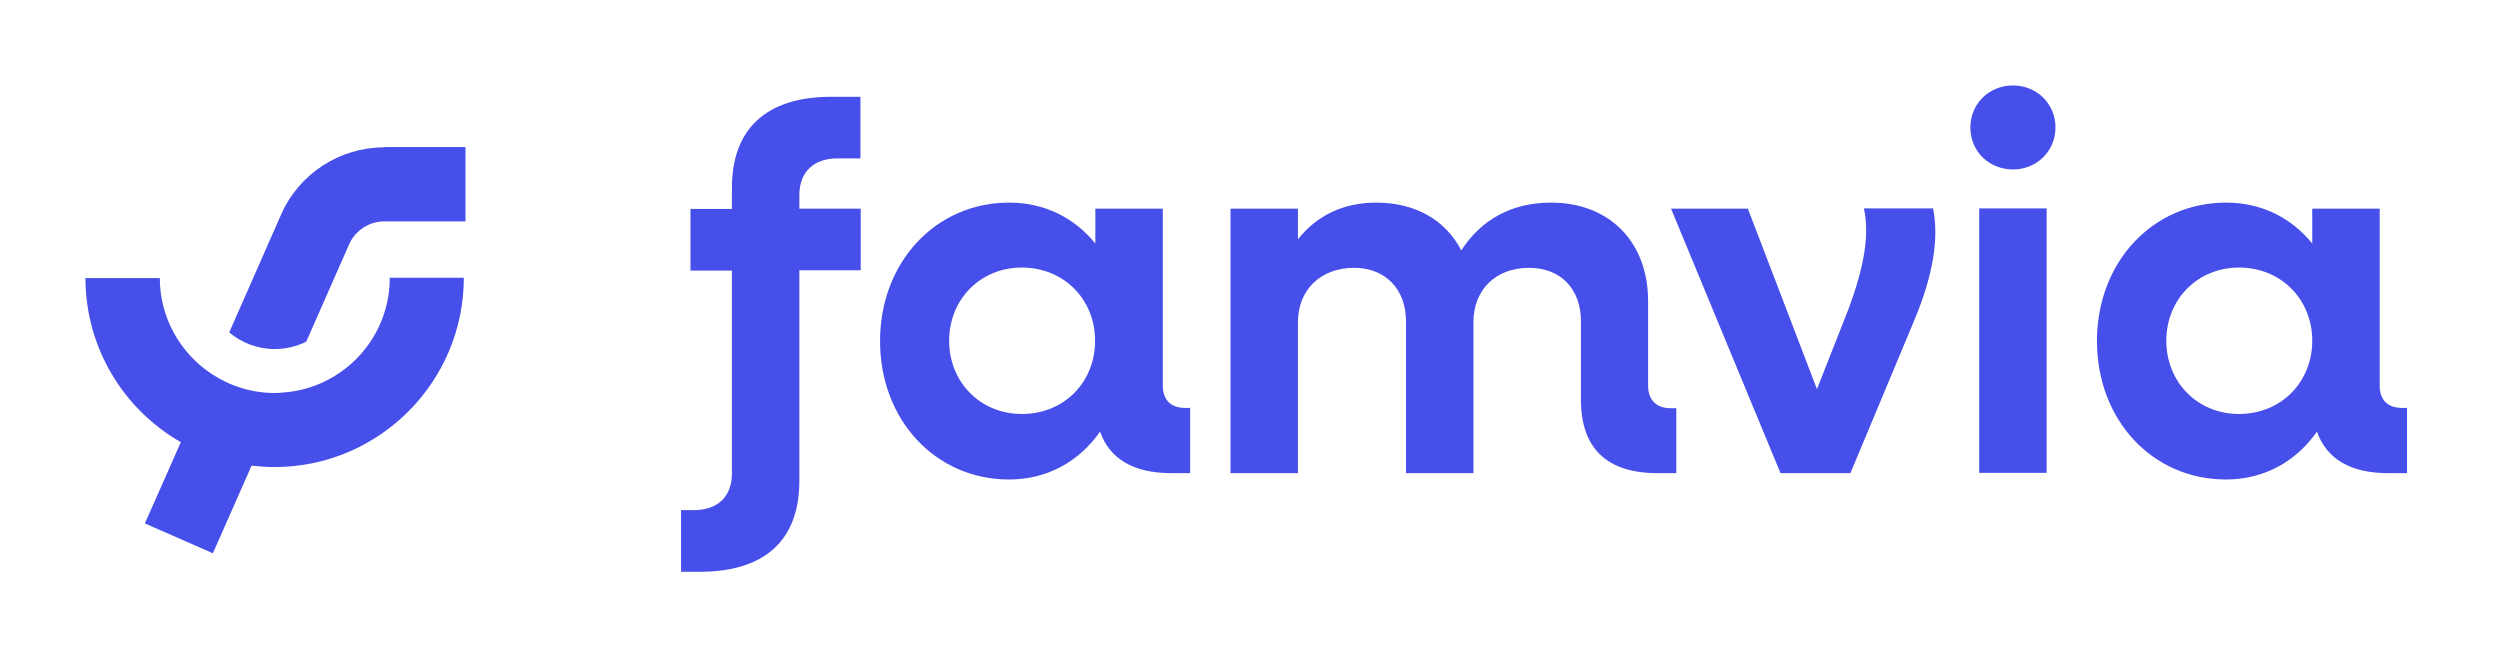
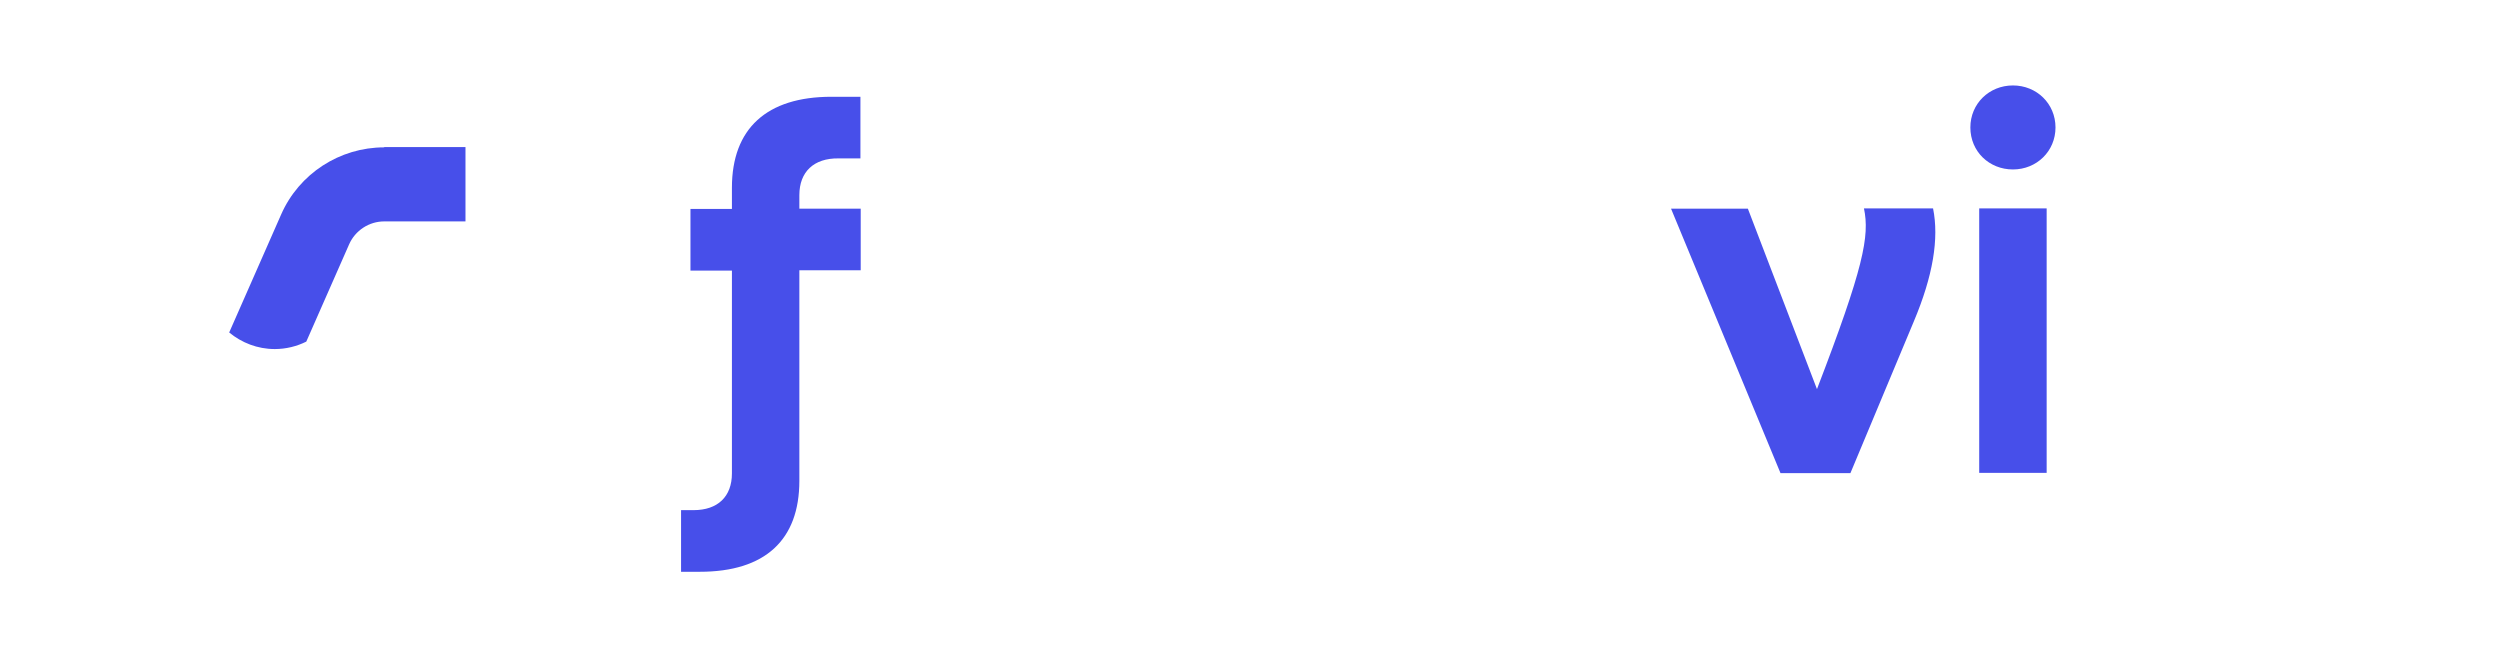
<svg xmlns="http://www.w3.org/2000/svg" width="151" height="40" viewBox="0 0 151 40" fill="none">
  <path d="M48.281 11.787V12.605H51.987V16.326H48.281V29.044C48.281 32.616 46.211 34.535 42.271 34.535H41.136V30.813H41.887C43.356 30.813 44.208 29.995 44.208 28.593V16.343H41.704V12.621H44.208V11.336C44.208 7.765 46.311 5.845 50.217 5.845H51.97V9.567H50.635C49.166 9.551 48.281 10.368 48.281 11.787Z" fill="#474FEA" />
-   <path d="M71.885 24.621V28.577H70.733C68.48 28.577 67.027 27.726 66.443 26.073C65.191 27.859 63.271 28.961 60.951 28.961C56.494 28.961 53.155 25.356 53.155 20.599C53.155 15.842 56.511 12.238 60.951 12.238C63.121 12.238 64.907 13.172 66.159 14.708V12.605H70.233V23.286C70.233 24.137 70.7 24.638 71.585 24.638H71.885V24.621ZM66.143 20.582C66.143 18.079 64.256 16.16 61.719 16.16C59.215 16.16 57.329 18.079 57.329 20.582C57.329 23.086 59.215 25.005 61.719 25.005C64.273 25.005 66.143 23.086 66.143 20.582Z" fill="#474FEA" />
-   <path d="M101.249 24.621V28.577H100.097C97.058 28.577 95.489 27.075 95.489 24.154V19.398C95.489 17.461 94.271 16.176 92.351 16.176C90.348 16.176 88.996 17.495 88.996 19.464V28.577H84.922V19.398C84.922 17.461 83.671 16.176 81.784 16.176C79.781 16.176 78.395 17.495 78.395 19.464V28.577H74.322V12.605H78.395V14.457C79.547 12.989 81.183 12.238 83.12 12.238C85.507 12.238 87.326 13.306 88.261 15.125C89.48 13.239 91.333 12.238 93.686 12.238C97.192 12.238 99.546 14.591 99.546 18.196V23.303C99.546 24.154 100.047 24.655 100.898 24.655H101.249V24.621Z" fill="#474FEA" />
-   <path d="M115.588 19.431L111.765 28.577H107.542L100.931 12.605H105.572L109.745 23.503L111.682 18.58C112.567 16.16 112.934 14.257 112.583 12.588H116.757C117.124 14.407 116.757 16.66 115.588 19.431Z" fill="#474FEA" />
+   <path d="M115.588 19.431L111.765 28.577H107.542L100.931 12.605H105.572L109.745 23.503C112.567 16.16 112.934 14.257 112.583 12.588H116.757C117.124 14.407 116.757 16.66 115.588 19.431Z" fill="#474FEA" />
  <path d="M119.01 7.698C119.01 6.263 120.145 5.161 121.581 5.161C123.017 5.161 124.152 6.263 124.152 7.698C124.152 9.133 123.017 10.235 121.581 10.235C120.145 10.235 119.01 9.15 119.01 7.698ZM119.544 12.588H123.618V28.56H119.544V12.588Z" fill="#474FEA" />
-   <path d="M145.386 24.621V28.577H144.234C141.98 28.577 140.528 27.726 139.944 26.073C138.692 27.859 136.772 28.961 134.451 28.961C129.994 28.961 126.656 25.356 126.656 20.599C126.656 15.842 130.011 12.238 134.451 12.238C136.622 12.238 138.408 13.172 139.66 14.708V12.605H143.733V23.286C143.733 24.137 144.2 24.638 145.085 24.638H145.386V24.621ZM139.66 20.582C139.66 18.079 137.773 16.16 135.236 16.16C132.732 16.16 130.846 18.079 130.846 20.582C130.846 23.086 132.732 25.005 135.236 25.005C137.773 25.005 139.66 23.086 139.66 20.582Z" fill="#474FEA" />
  <path d="M23.207 8.9C20.52 8.9 18.066 10.485 16.981 12.955L13.843 20.082C14.594 20.699 15.545 21.083 16.597 21.083C17.281 21.083 17.933 20.916 18.5 20.633L21.087 14.758C21.455 13.923 22.289 13.373 23.207 13.373H28.115V8.883H23.207V8.9Z" fill="#474FEA" />
-   <path d="M23.541 16.794C23.541 20.432 20.72 23.42 17.165 23.703C16.981 23.72 16.797 23.737 16.597 23.737C15.178 23.737 13.859 23.303 12.758 22.569C10.888 21.317 9.653 19.197 9.653 16.794H5.162C5.162 21.033 7.482 24.738 10.921 26.707L8.751 31.614L12.858 33.417L15.195 28.126C15.646 28.176 16.113 28.21 16.58 28.21C22.874 28.21 28.015 23.086 28.015 16.777H23.541V16.794Z" fill="#474FEA" />
</svg>